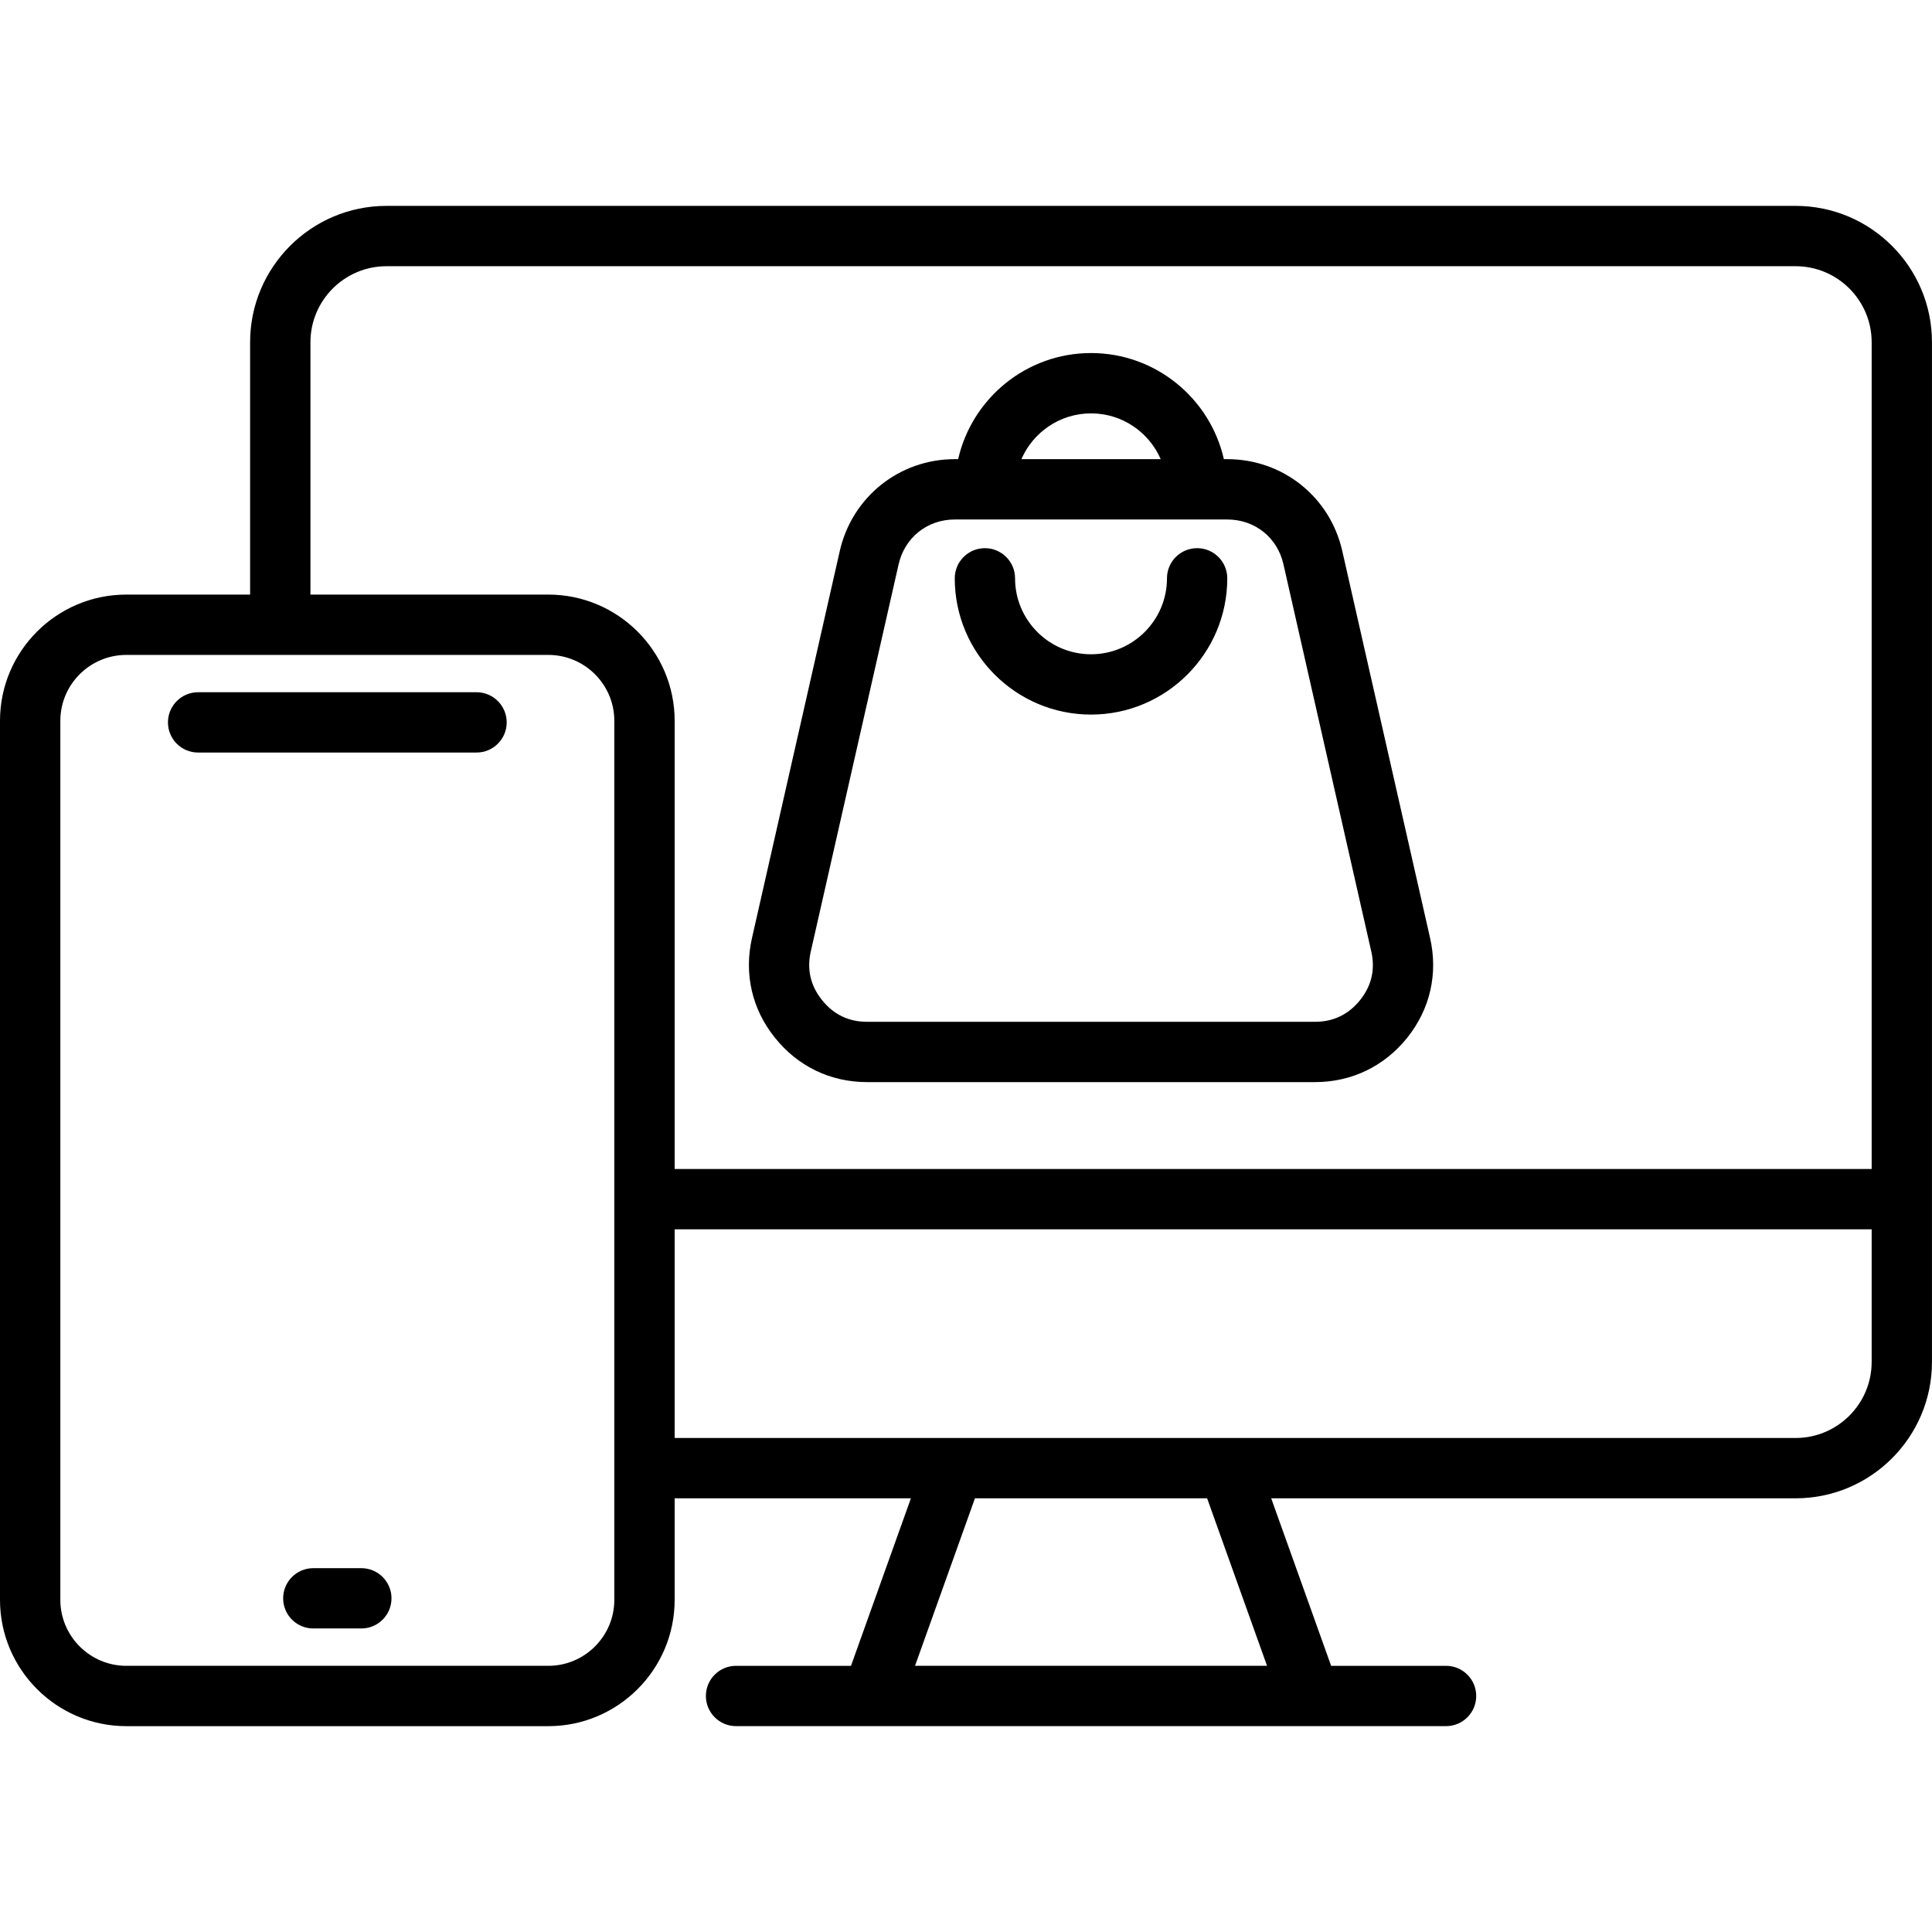
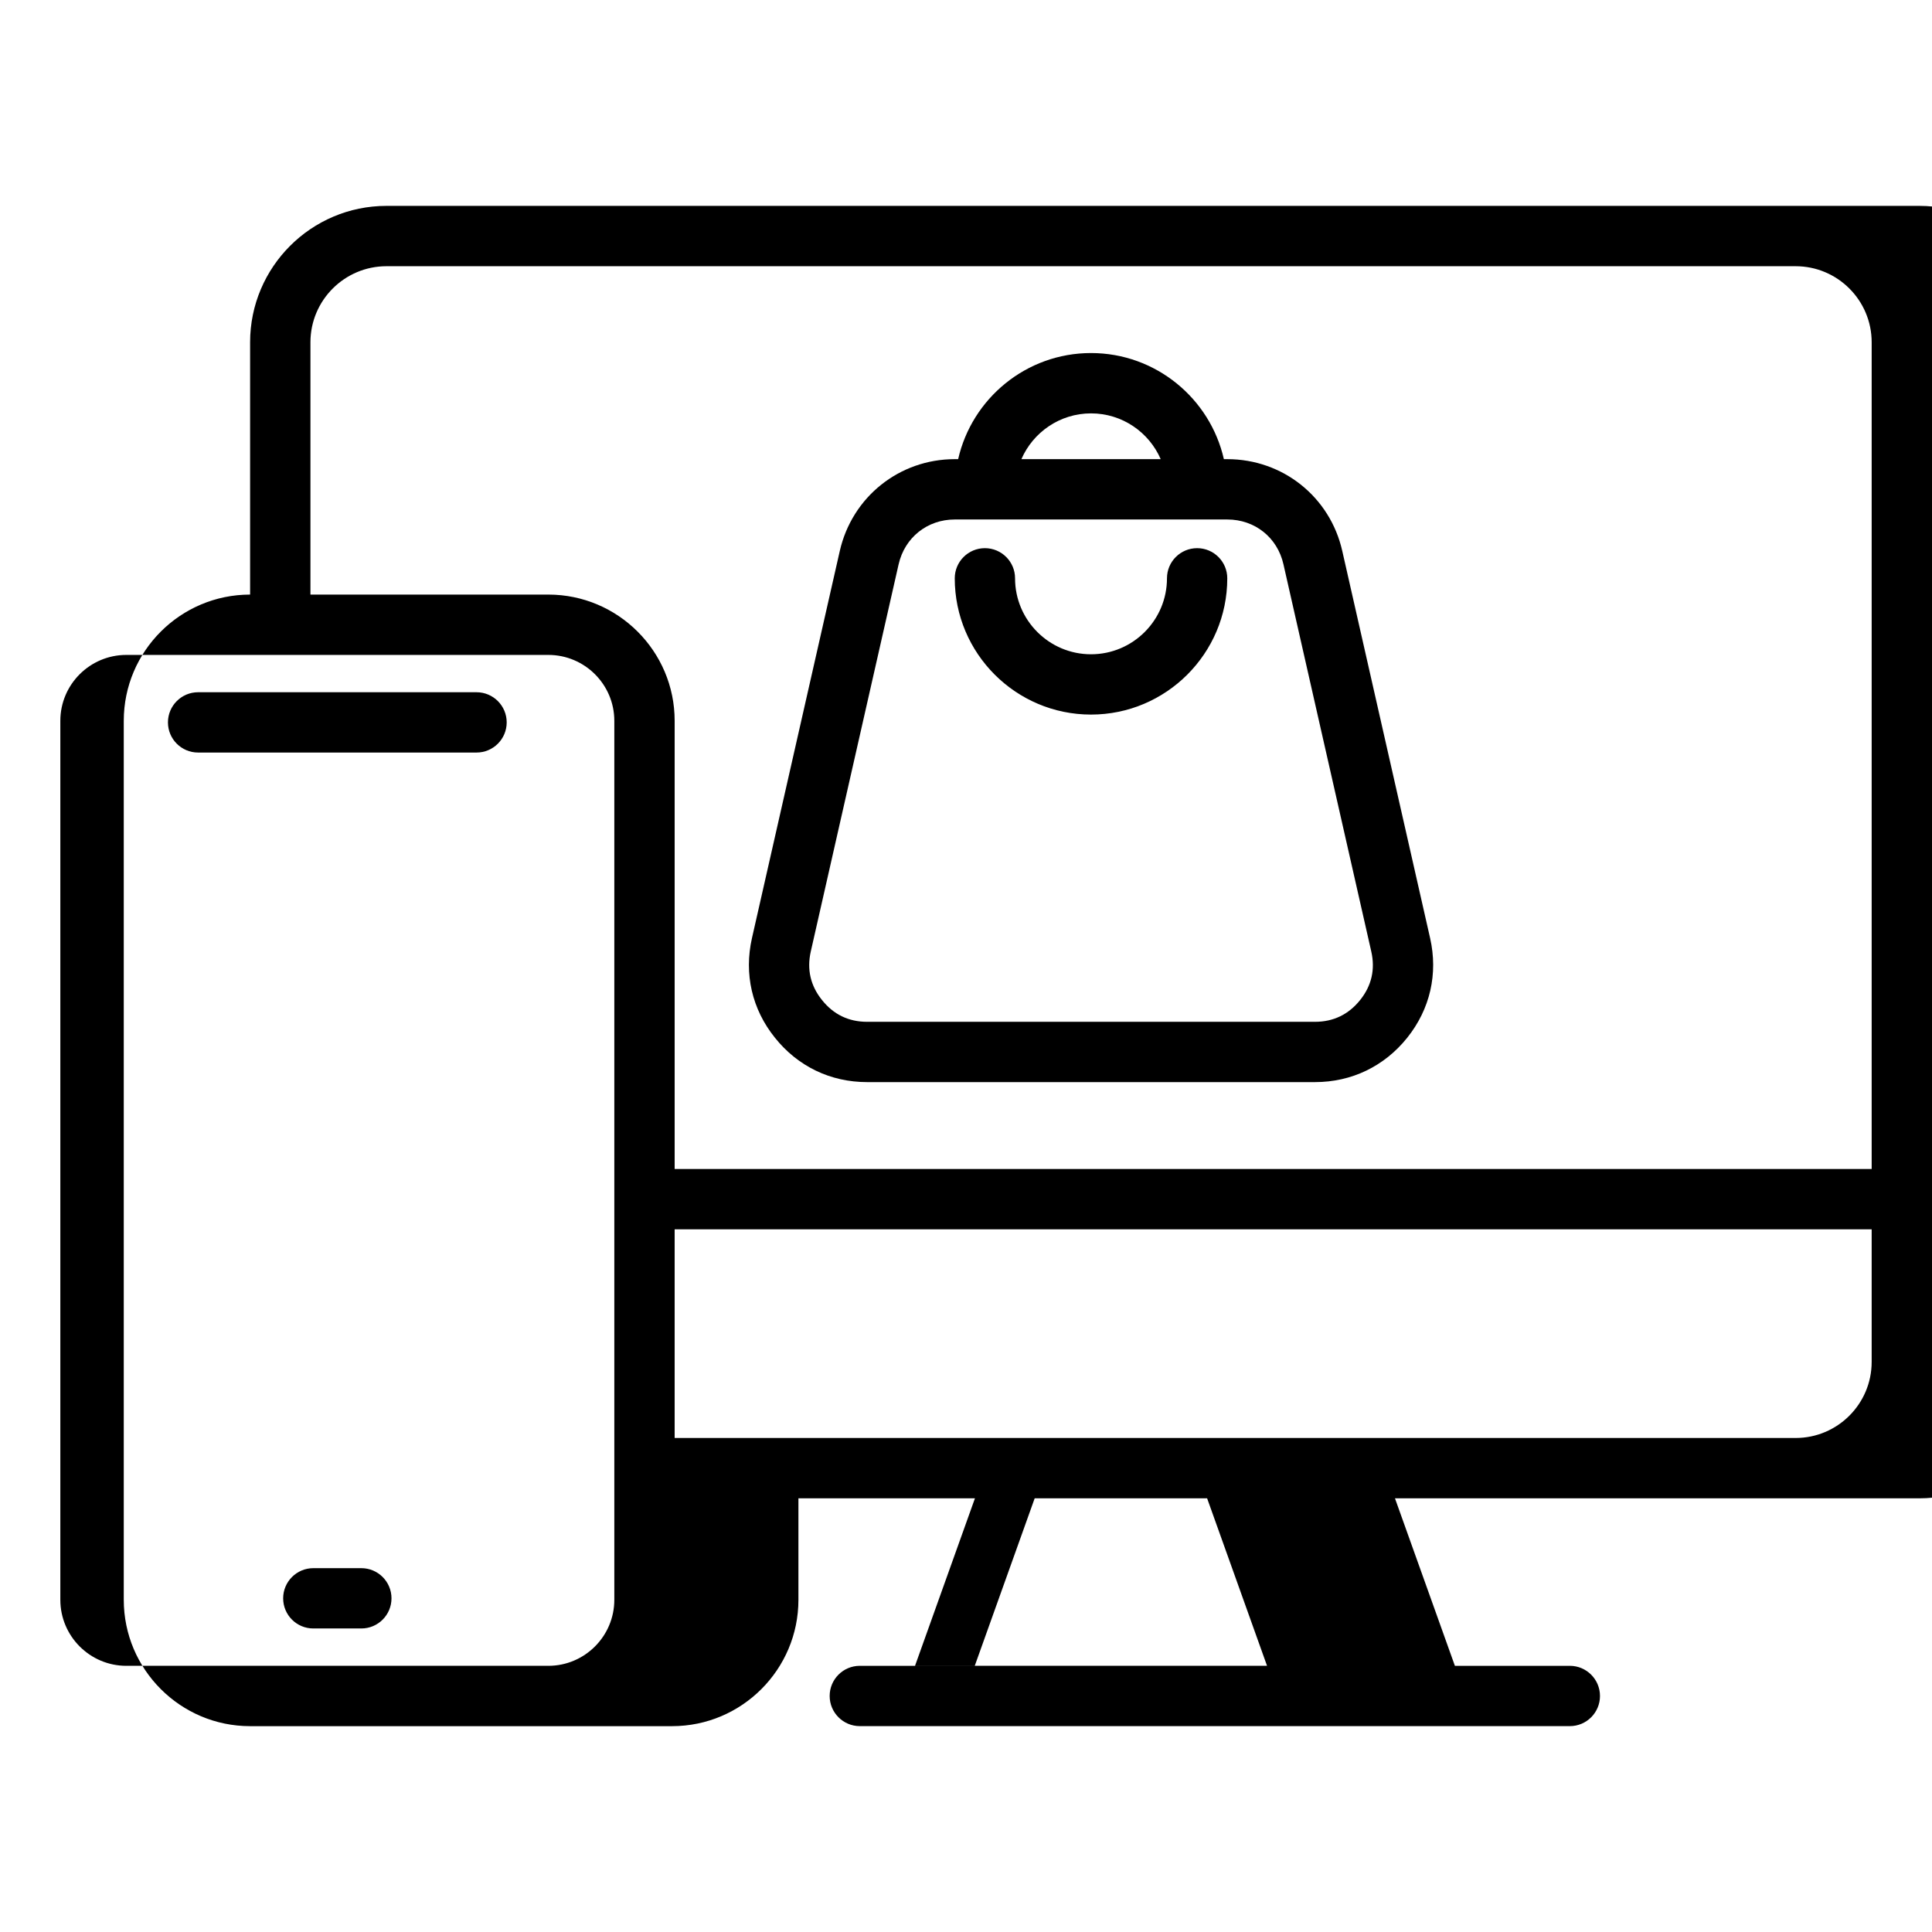
<svg xmlns="http://www.w3.org/2000/svg" id="Layer_1" height="512" viewBox="0 0 512 512" width="512">
-   <path d="m475.86 54.56h-373.44c-19.93 0-36.14 16.21-36.14 36.14v66.87h-32.8c-18.46 0-33.48 15-33.48 33.45v232.95c0 18.46 15.02 33.48 33.48 33.48h111.83c18.46 0 33.48-15.02 33.48-33.48v-26.9h62.61l-15.88 44.39h-30.46c-4.42 0-7.99 3.58-7.99 7.99s3.58 7.99 7.99 7.99h36.03.06.03 115.92.03.06 36.03c4.42 0 7.99-3.58 7.99-7.99s-3.58-7.99-7.99-7.99h-30.46l-15.88-44.39h138.97c19.93 0 36.14-16.21 36.14-36.14v-270.23c.01-19.93-16.21-36.14-36.13-36.14zm-393.59 36.14c0-11.11 9.04-20.15 20.15-20.15h373.44c11.11 0 20.15 9.04 20.15 20.15v219.09h-317.22v-118.77c0-18.44-15.02-33.45-33.48-33.45h-63.04zm80.53 333.27c0 9.64-7.85 17.49-17.49 17.49h-111.83c-9.64 0-17.49-7.85-17.49-17.49v-232.95c0-9.63 7.85-17.46 17.49-17.46h111.83c9.64 0 17.49 7.83 17.49 17.46zm172.98 17.49h-93.29l15.88-44.39h61.53zm140.08-60.38h-297.07v-55.3h317.22v35.15c0 11.11-9.04 20.15-20.15 20.15zm-246.08-94.31h118.71c9.68 0 18.36-4.17 24.44-11.76 6.06-7.57 8.21-16.94 6.06-26.41l-23.27-102.57c-3.23-14.34-15.76-24.35-30.48-24.35h-.9c-3.65-16.08-18.05-28.12-35.21-28.12s-31.56 12.04-35.21 28.12h-.9c-14.68 0-27.21 10.01-30.47 24.34l-23.27 102.58c-2.15 9.49.01 18.87 6.08 26.4 6.05 7.59 14.72 11.77 24.42 11.77zm59.36-177.22c8.26 0 15.36 5 18.46 12.13h-36.92c3.1-7.13 10.2-12.13 18.46-12.13zm-74.27 142.59 23.27-102.58c1.62-7.11 7.6-11.89 14.88-11.89h72.23c7.3 0 13.28 4.77 14.88 11.89l23.27 102.59c1.08 4.75.09 9.08-2.95 12.87-3.07 3.83-7.09 5.77-11.96 5.77h-118.71c-4.87 0-8.88-1.93-11.95-5.78-3.04-3.79-4.04-8.11-2.96-12.87zm38.15-98.88c0-4.42 3.58-7.99 7.99-7.99s7.99 3.58 7.99 7.99c0 11.1 9.03 20.13 20.13 20.13s20.13-9.03 20.13-20.13c0-4.42 3.58-7.99 7.99-7.99s7.99 3.58 7.99 7.99c0 19.91-16.2 36.11-36.11 36.11s-36.11-16.2-36.11-36.11zm-149.27 270.31c0 4.41-3.58 7.99-7.99 7.99h-12.73c-4.42 0-7.99-3.58-7.99-7.99s3.58-7.99 7.99-7.99h12.73c4.41 0 7.99 3.58 7.99 7.99zm30.53-232.13c0 4.41-3.58 7.99-7.99 7.99h-73.79c-4.42 0-7.99-3.58-7.99-7.99s3.58-7.99 7.99-7.99h73.79c4.41 0 7.99 3.58 7.99 7.99z" />
+   <path d="m475.86 54.56h-373.44c-19.93 0-36.14 16.21-36.14 36.14v66.87c-18.46 0-33.48 15-33.48 33.45v232.95c0 18.46 15.02 33.48 33.48 33.48h111.83c18.46 0 33.48-15.02 33.48-33.48v-26.9h62.61l-15.88 44.39h-30.46c-4.42 0-7.99 3.58-7.99 7.99s3.58 7.99 7.99 7.99h36.03.06.03 115.92.03.06 36.03c4.42 0 7.99-3.58 7.99-7.99s-3.58-7.99-7.99-7.99h-30.46l-15.88-44.39h138.97c19.93 0 36.14-16.21 36.14-36.14v-270.23c.01-19.93-16.21-36.14-36.13-36.14zm-393.59 36.14c0-11.11 9.04-20.15 20.15-20.15h373.44c11.11 0 20.15 9.04 20.15 20.15v219.09h-317.22v-118.77c0-18.44-15.02-33.45-33.48-33.45h-63.04zm80.53 333.27c0 9.64-7.85 17.49-17.49 17.49h-111.83c-9.64 0-17.49-7.85-17.49-17.49v-232.95c0-9.63 7.85-17.46 17.49-17.46h111.83c9.64 0 17.49 7.83 17.49 17.46zm172.98 17.49h-93.29l15.88-44.39h61.53zm140.08-60.38h-297.07v-55.3h317.22v35.15c0 11.11-9.04 20.15-20.15 20.15zm-246.08-94.31h118.71c9.68 0 18.36-4.17 24.44-11.76 6.06-7.57 8.21-16.94 6.06-26.41l-23.27-102.57c-3.23-14.34-15.76-24.35-30.48-24.35h-.9c-3.65-16.08-18.05-28.12-35.21-28.12s-31.56 12.04-35.21 28.12h-.9c-14.68 0-27.21 10.01-30.47 24.34l-23.27 102.58c-2.15 9.49.01 18.87 6.08 26.4 6.05 7.59 14.72 11.77 24.42 11.77zm59.36-177.22c8.26 0 15.36 5 18.46 12.13h-36.92c3.1-7.13 10.2-12.13 18.46-12.13zm-74.27 142.59 23.27-102.58c1.62-7.11 7.6-11.89 14.88-11.89h72.23c7.3 0 13.28 4.77 14.88 11.89l23.27 102.59c1.08 4.75.09 9.08-2.95 12.87-3.07 3.83-7.09 5.77-11.96 5.77h-118.71c-4.87 0-8.88-1.93-11.95-5.78-3.04-3.79-4.04-8.11-2.96-12.87zm38.15-98.88c0-4.42 3.58-7.99 7.99-7.99s7.99 3.58 7.99 7.99c0 11.1 9.03 20.13 20.13 20.13s20.13-9.03 20.13-20.13c0-4.42 3.58-7.99 7.99-7.99s7.99 3.58 7.99 7.99c0 19.91-16.2 36.11-36.11 36.11s-36.11-16.2-36.11-36.11zm-149.27 270.31c0 4.41-3.58 7.99-7.99 7.99h-12.73c-4.42 0-7.99-3.58-7.99-7.99s3.58-7.99 7.99-7.99h12.73c4.41 0 7.99 3.58 7.99 7.99zm30.53-232.13c0 4.41-3.58 7.99-7.99 7.99h-73.79c-4.42 0-7.99-3.58-7.99-7.99s3.58-7.99 7.99-7.99h73.79c4.41 0 7.99 3.58 7.99 7.99z" />
</svg>